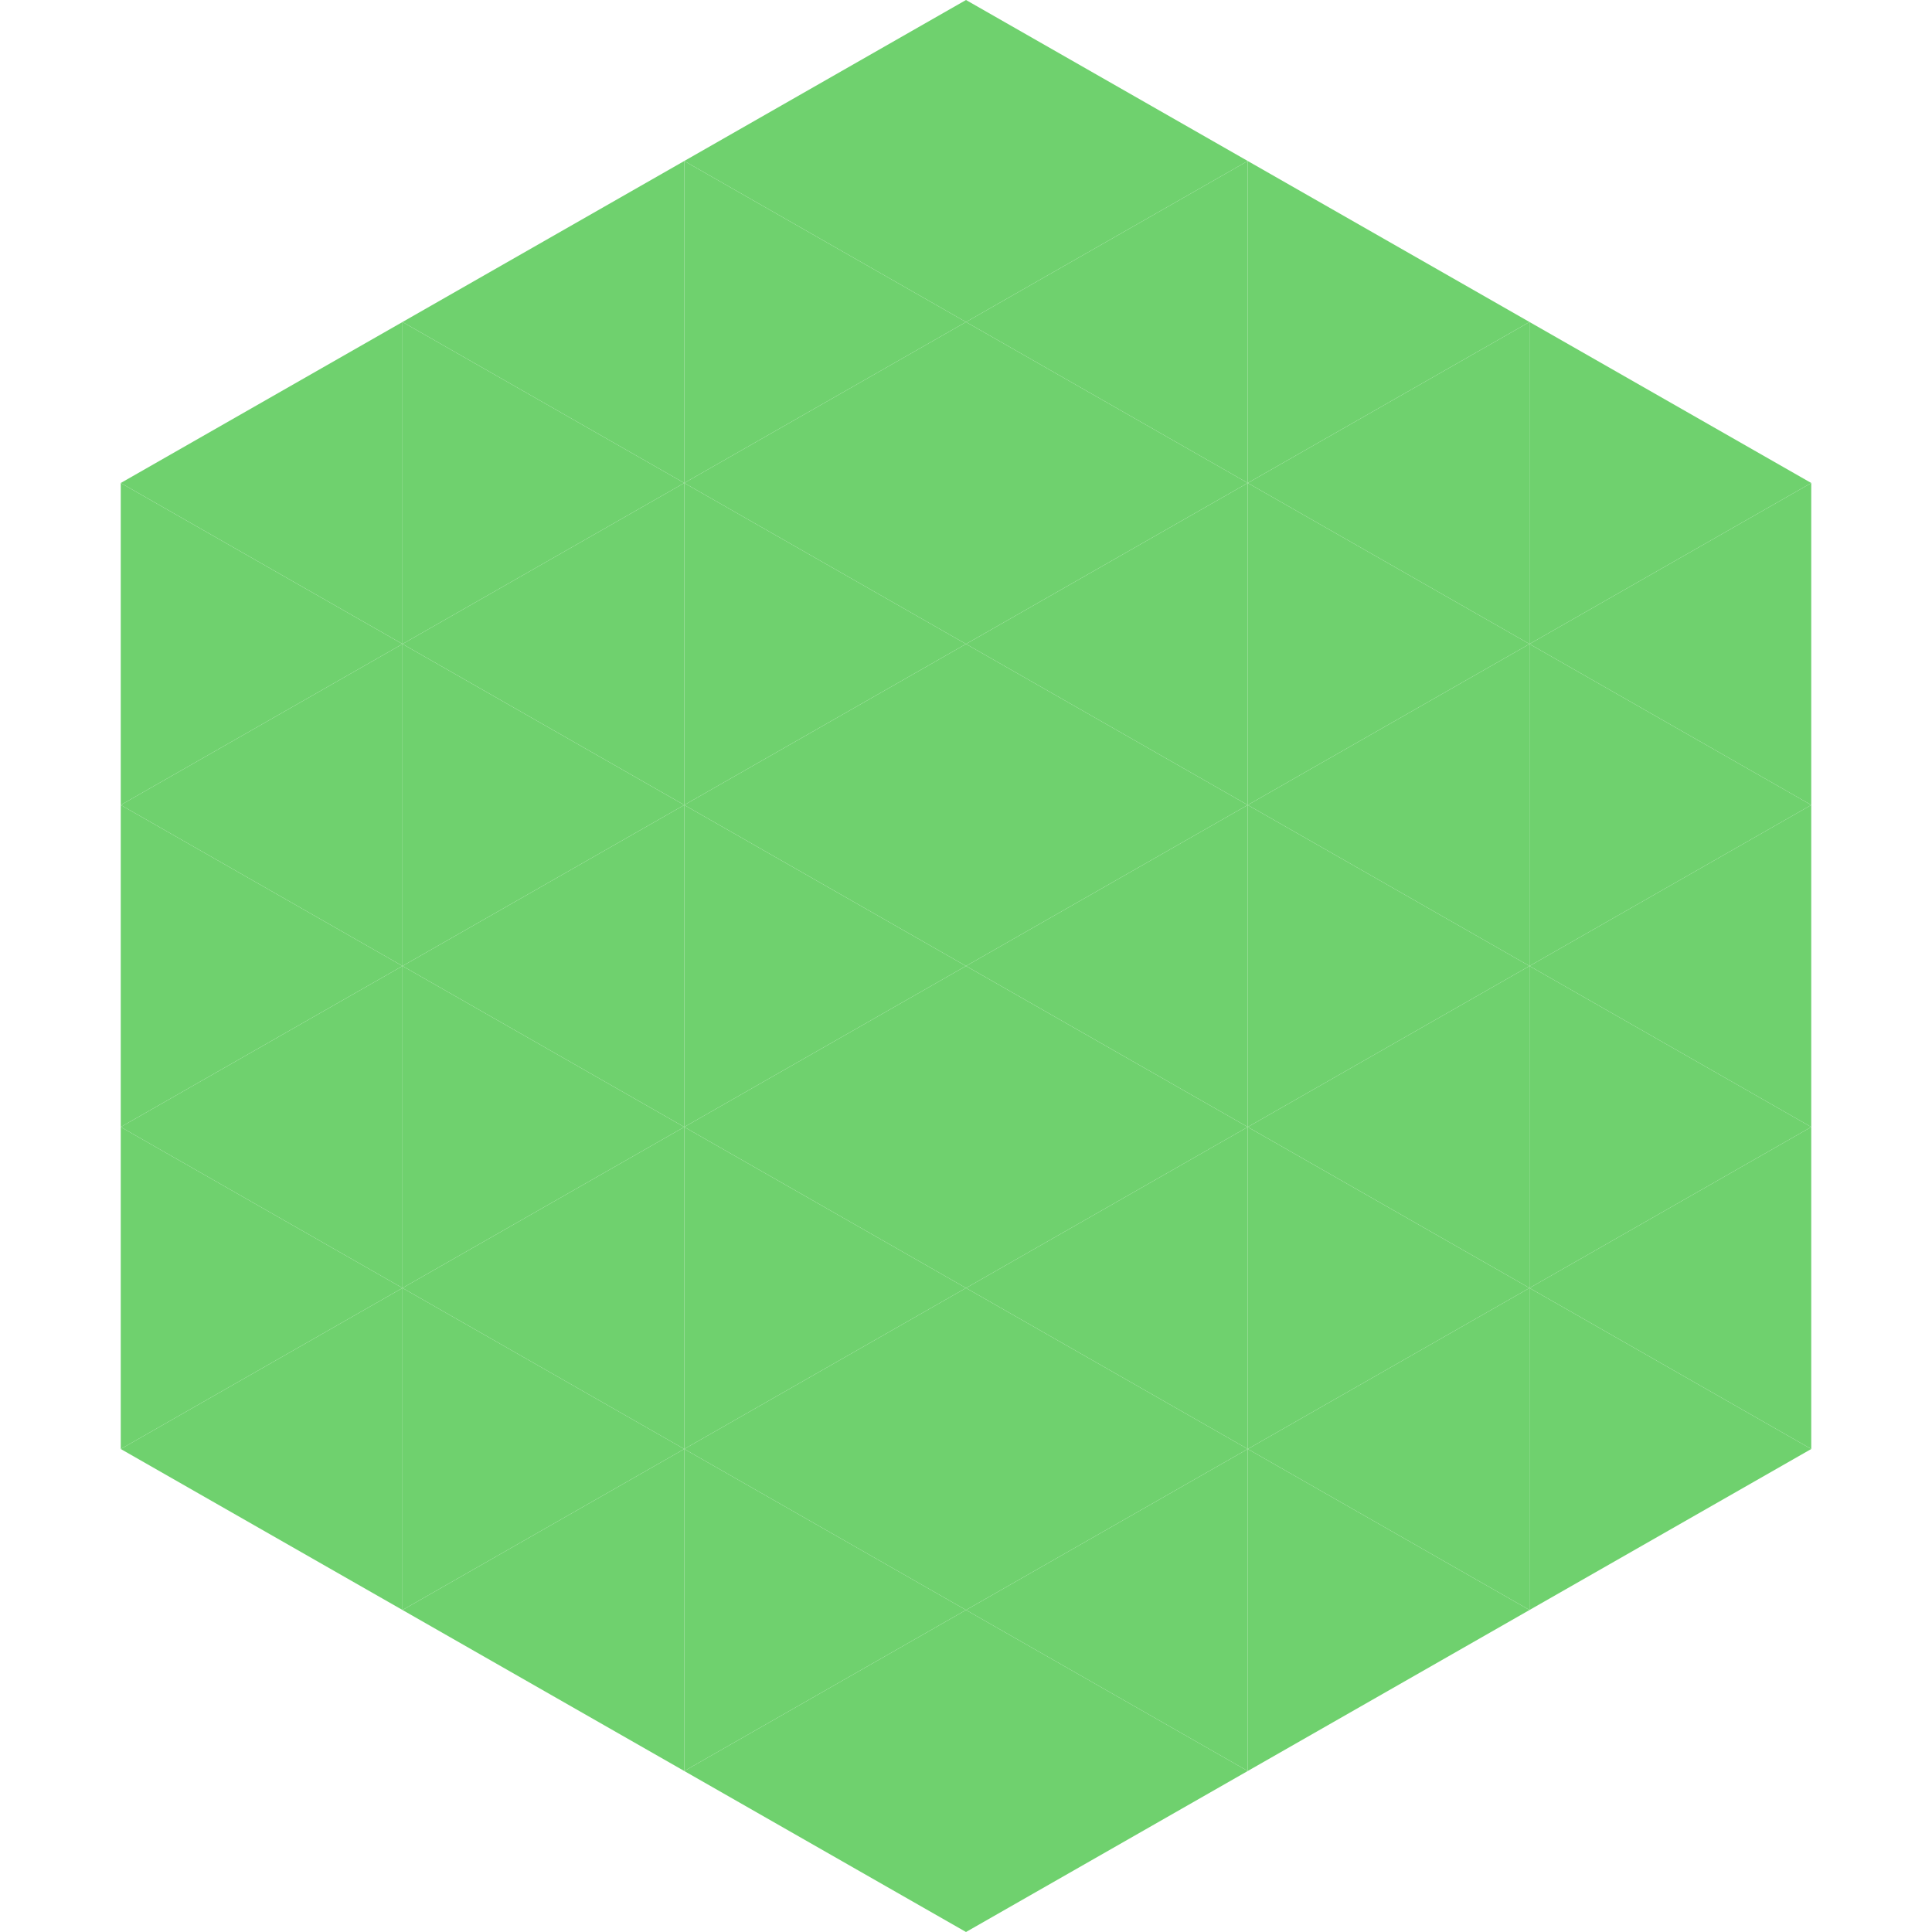
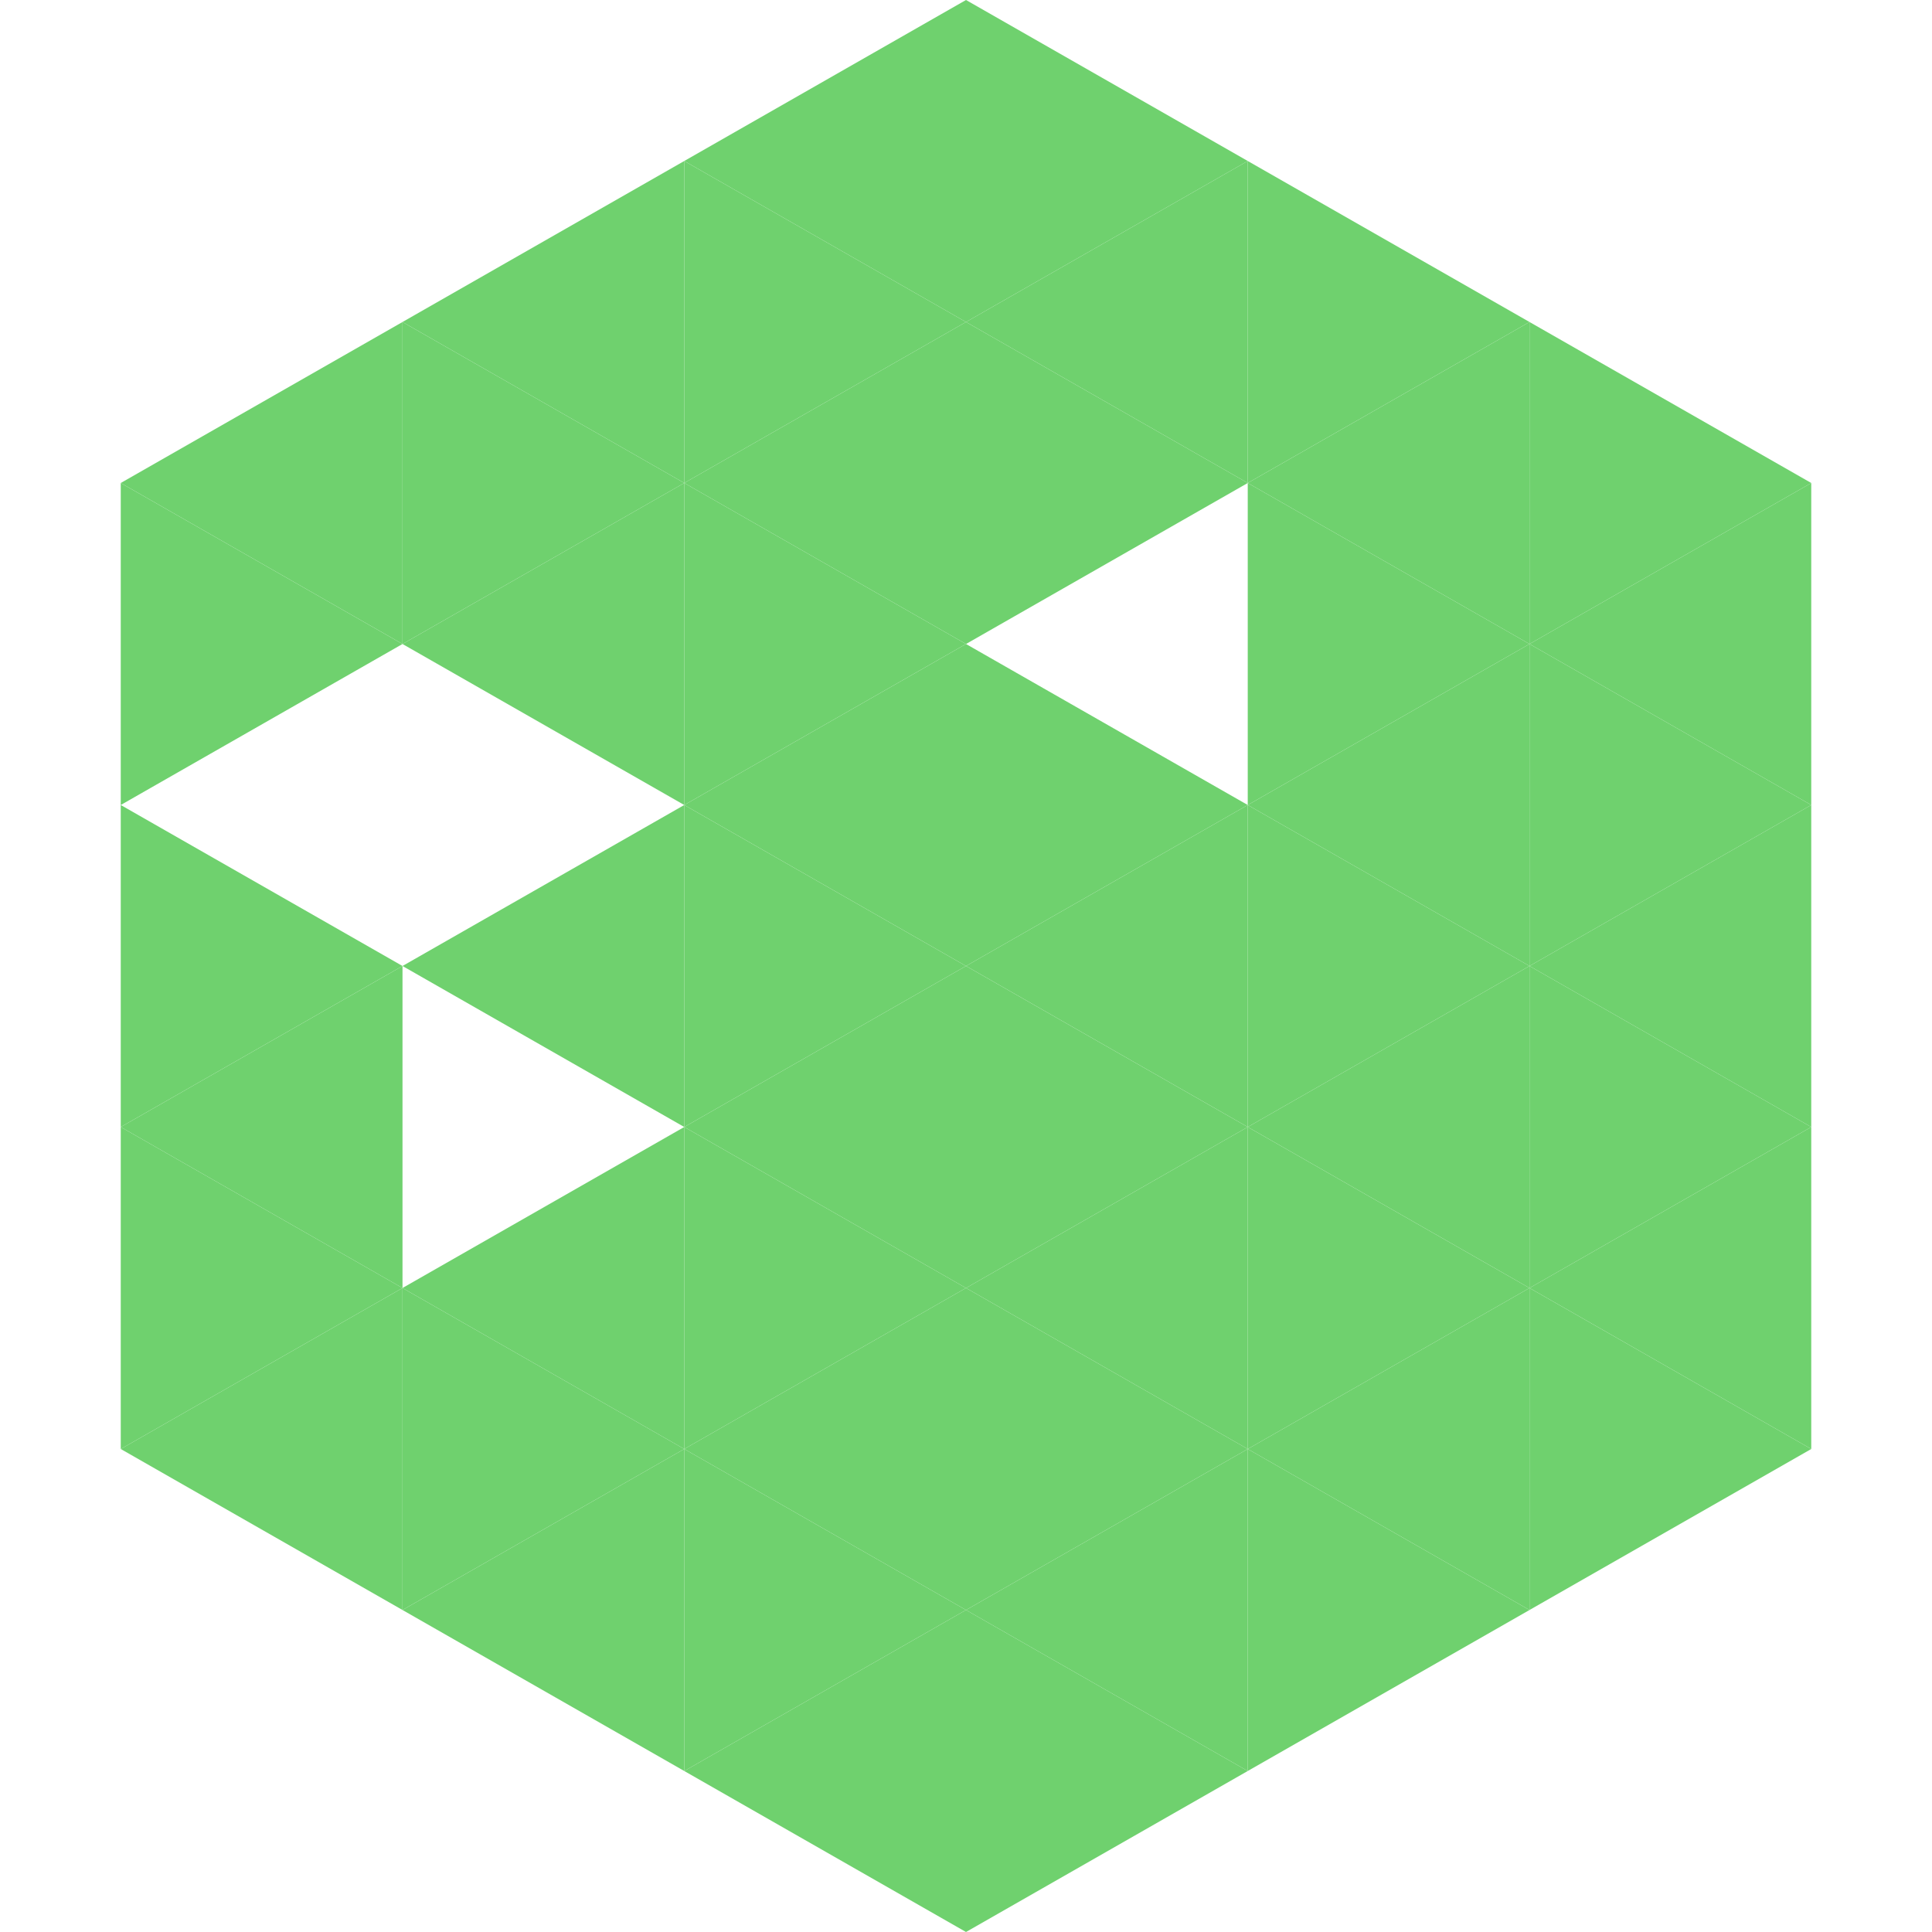
<svg xmlns="http://www.w3.org/2000/svg" width="240" height="240">
  <polygon points="50,40 15,60 50,80" style="fill:rgb(111,209,110)" />
  <polygon points="190,40 225,60 190,80" style="fill:rgb(111,209,110)" />
  <polygon points="15,60 50,80 15,100" style="fill:rgb(111,209,110)" />
  <polygon points="225,60 190,80 225,100" style="fill:rgb(111,209,110)" />
-   <polygon points="50,80 15,100 50,120" style="fill:rgb(111,209,110)" />
  <polygon points="190,80 225,100 190,120" style="fill:rgb(111,209,110)" />
  <polygon points="15,100 50,120 15,140" style="fill:rgb(111,209,110)" />
  <polygon points="225,100 190,120 225,140" style="fill:rgb(111,209,110)" />
  <polygon points="50,120 15,140 50,160" style="fill:rgb(111,209,110)" />
  <polygon points="190,120 225,140 190,160" style="fill:rgb(111,209,110)" />
  <polygon points="15,140 50,160 15,180" style="fill:rgb(111,209,110)" />
  <polygon points="225,140 190,160 225,180" style="fill:rgb(111,209,110)" />
  <polygon points="50,160 15,180 50,200" style="fill:rgb(111,209,110)" />
  <polygon points="190,160 225,180 190,200" style="fill:rgb(111,209,110)" />
  <polygon points="15,180 50,200 15,220" style="fill:rgb(255,255,255); fill-opacity:0" />
  <polygon points="225,180 190,200 225,220" style="fill:rgb(255,255,255); fill-opacity:0" />
  <polygon points="50,0 85,20 50,40" style="fill:rgb(255,255,255); fill-opacity:0" />
  <polygon points="190,0 155,20 190,40" style="fill:rgb(255,255,255); fill-opacity:0" />
  <polygon points="85,20 50,40 85,60" style="fill:rgb(111,209,110)" />
  <polygon points="155,20 190,40 155,60" style="fill:rgb(111,209,110)" />
  <polygon points="50,40 85,60 50,80" style="fill:rgb(111,209,110)" />
  <polygon points="190,40 155,60 190,80" style="fill:rgb(111,209,110)" />
  <polygon points="85,60 50,80 85,100" style="fill:rgb(111,209,110)" />
  <polygon points="155,60 190,80 155,100" style="fill:rgb(111,209,110)" />
-   <polygon points="50,80 85,100 50,120" style="fill:rgb(111,209,110)" />
  <polygon points="190,80 155,100 190,120" style="fill:rgb(111,209,110)" />
  <polygon points="85,100 50,120 85,140" style="fill:rgb(111,209,110)" />
  <polygon points="155,100 190,120 155,140" style="fill:rgb(111,209,110)" />
-   <polygon points="50,120 85,140 50,160" style="fill:rgb(111,209,110)" />
  <polygon points="190,120 155,140 190,160" style="fill:rgb(111,209,110)" />
  <polygon points="85,140 50,160 85,180" style="fill:rgb(111,209,110)" />
  <polygon points="155,140 190,160 155,180" style="fill:rgb(111,209,110)" />
  <polygon points="50,160 85,180 50,200" style="fill:rgb(111,209,110)" />
  <polygon points="190,160 155,180 190,200" style="fill:rgb(111,209,110)" />
  <polygon points="85,180 50,200 85,220" style="fill:rgb(111,209,110)" />
  <polygon points="155,180 190,200 155,220" style="fill:rgb(111,209,110)" />
  <polygon points="120,0 85,20 120,40" style="fill:rgb(111,209,110)" />
  <polygon points="120,0 155,20 120,40" style="fill:rgb(111,209,110)" />
  <polygon points="85,20 120,40 85,60" style="fill:rgb(111,209,110)" />
  <polygon points="155,20 120,40 155,60" style="fill:rgb(111,209,110)" />
  <polygon points="120,40 85,60 120,80" style="fill:rgb(111,209,110)" />
  <polygon points="120,40 155,60 120,80" style="fill:rgb(111,209,110)" />
  <polygon points="85,60 120,80 85,100" style="fill:rgb(111,209,110)" />
-   <polygon points="155,60 120,80 155,100" style="fill:rgb(111,209,110)" />
  <polygon points="120,80 85,100 120,120" style="fill:rgb(111,209,110)" />
  <polygon points="120,80 155,100 120,120" style="fill:rgb(111,209,110)" />
  <polygon points="85,100 120,120 85,140" style="fill:rgb(111,209,110)" />
  <polygon points="155,100 120,120 155,140" style="fill:rgb(111,209,110)" />
  <polygon points="120,120 85,140 120,160" style="fill:rgb(111,209,110)" />
  <polygon points="120,120 155,140 120,160" style="fill:rgb(111,209,110)" />
  <polygon points="85,140 120,160 85,180" style="fill:rgb(111,209,110)" />
  <polygon points="155,140 120,160 155,180" style="fill:rgb(111,209,110)" />
  <polygon points="120,160 85,180 120,200" style="fill:rgb(111,209,110)" />
  <polygon points="120,160 155,180 120,200" style="fill:rgb(111,209,110)" />
  <polygon points="85,180 120,200 85,220" style="fill:rgb(111,209,110)" />
  <polygon points="155,180 120,200 155,220" style="fill:rgb(111,209,110)" />
  <polygon points="120,200 85,220 120,240" style="fill:rgb(111,209,110)" />
  <polygon points="120,200 155,220 120,240" style="fill:rgb(111,209,110)" />
  <polygon points="85,220 120,240 85,260" style="fill:rgb(255,255,255); fill-opacity:0" />
  <polygon points="155,220 120,240 155,260" style="fill:rgb(255,255,255); fill-opacity:0" />
</svg>